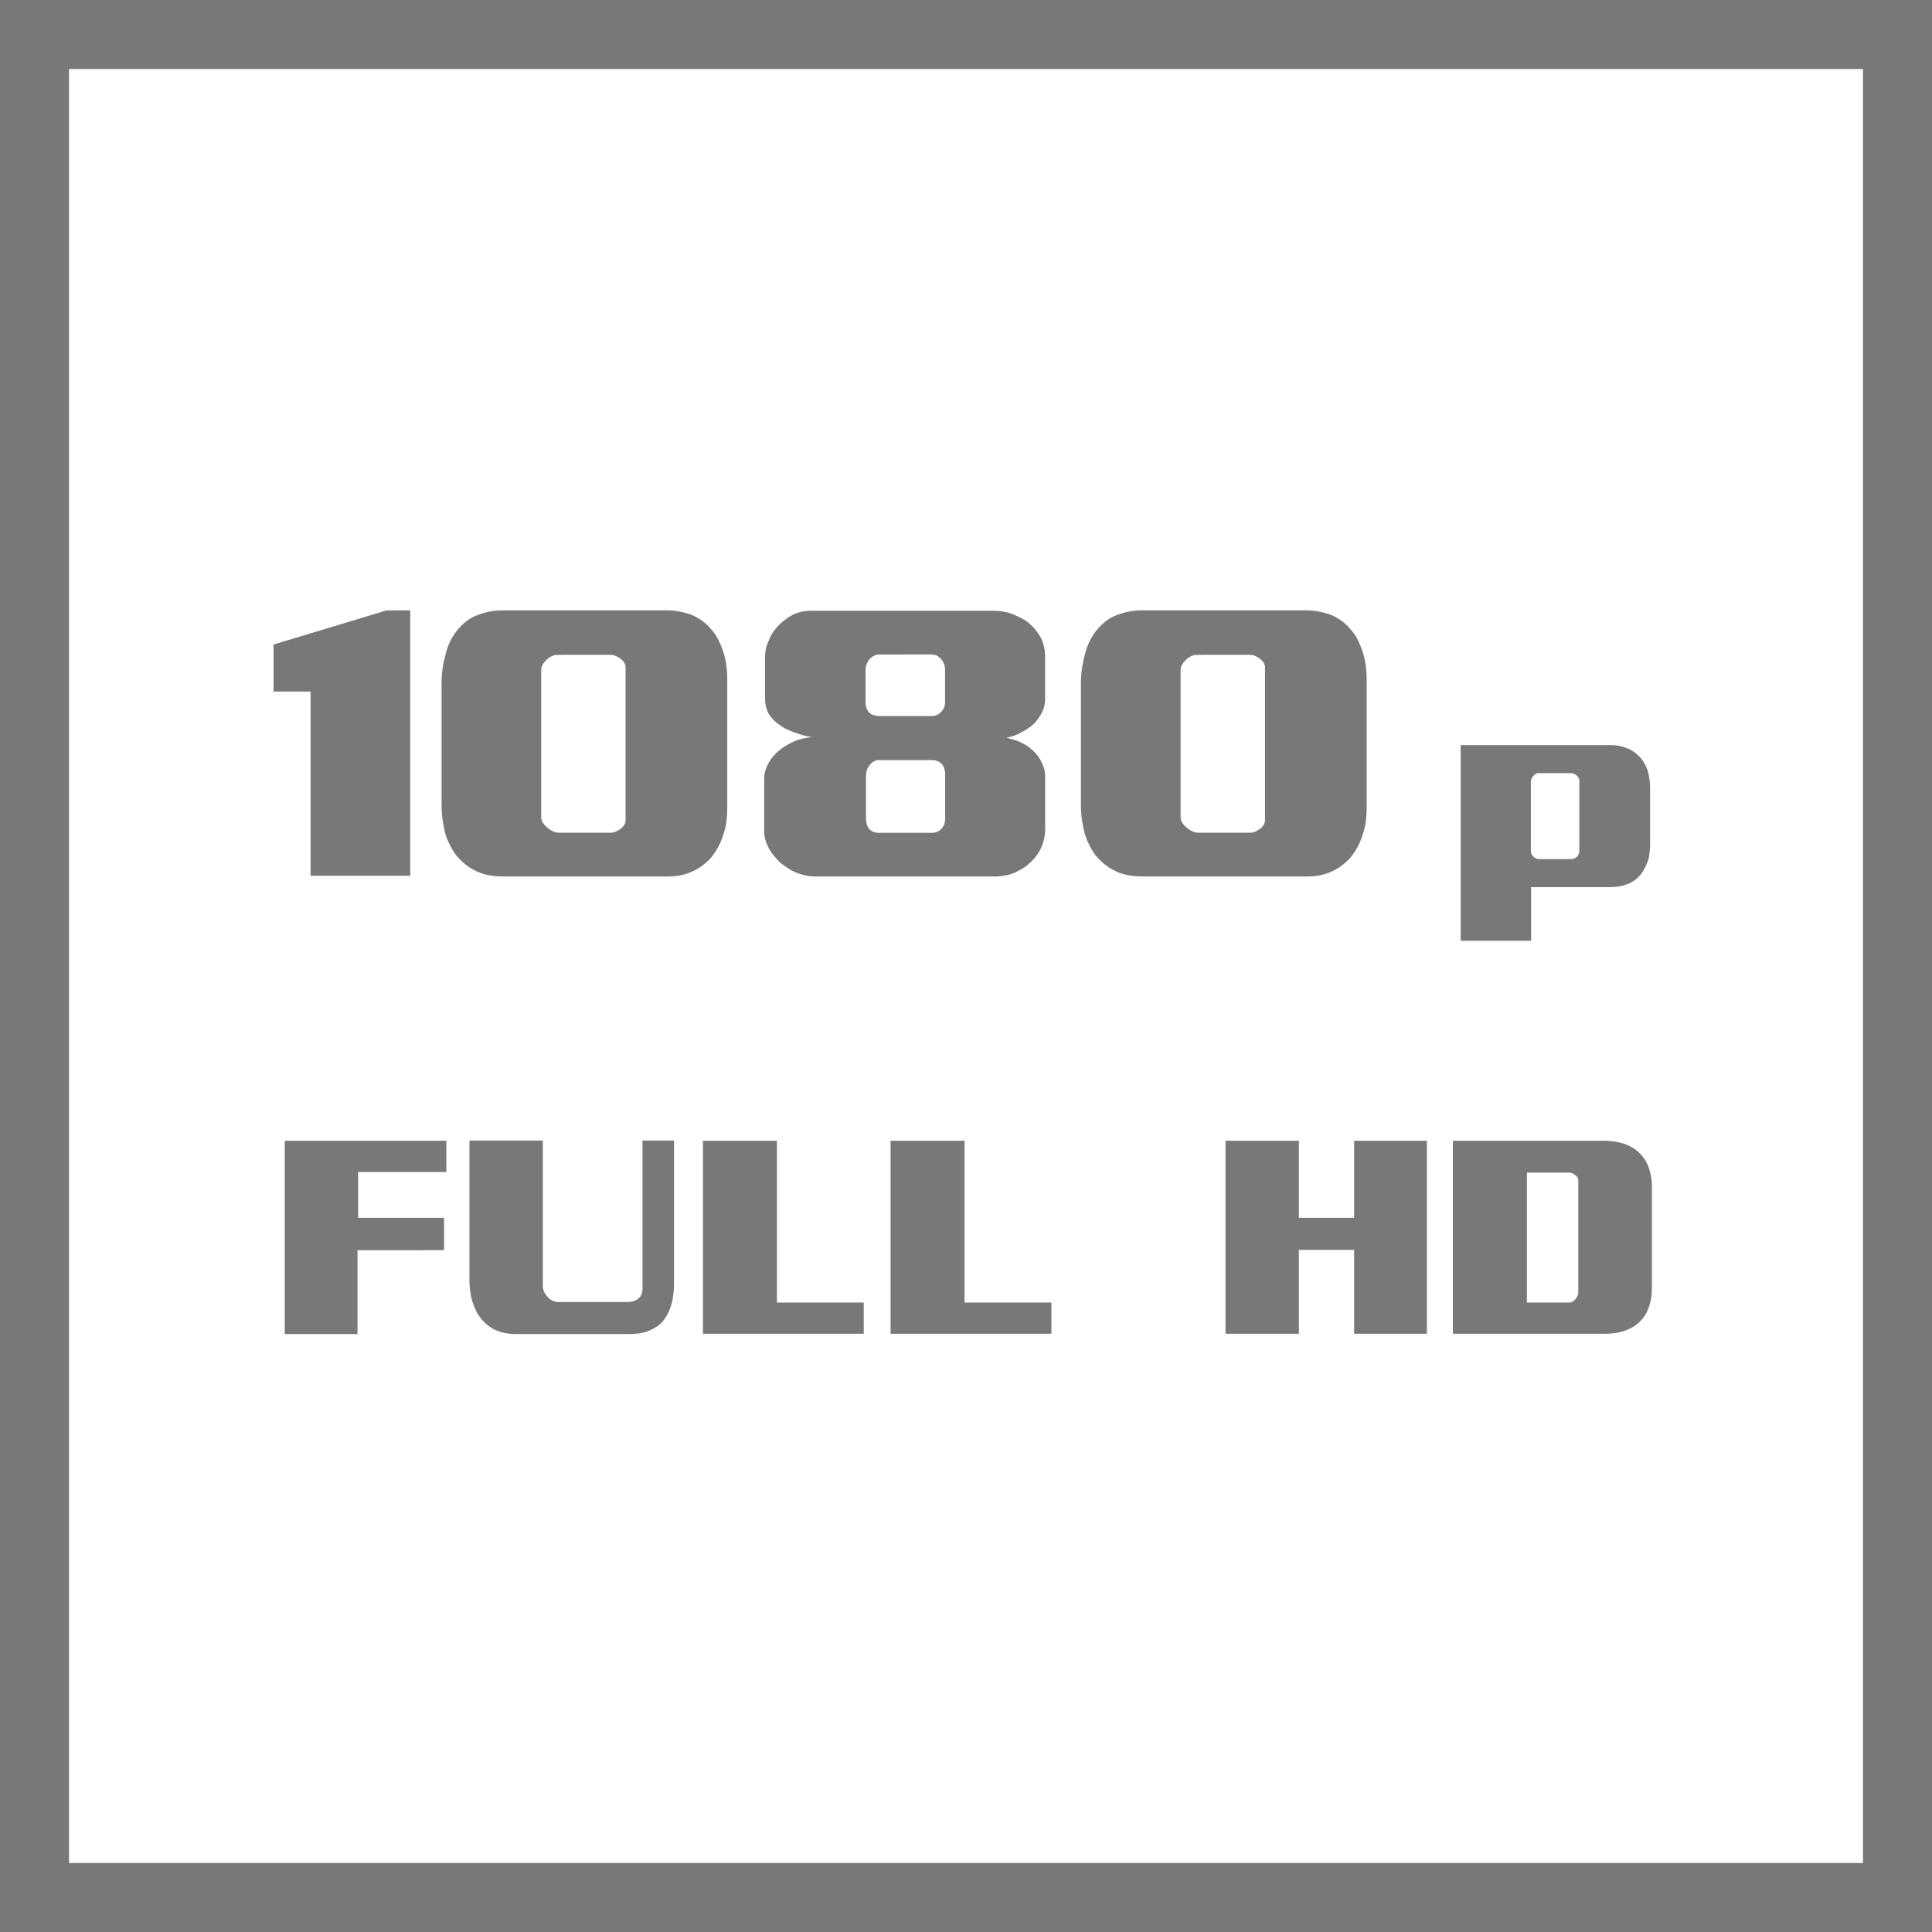
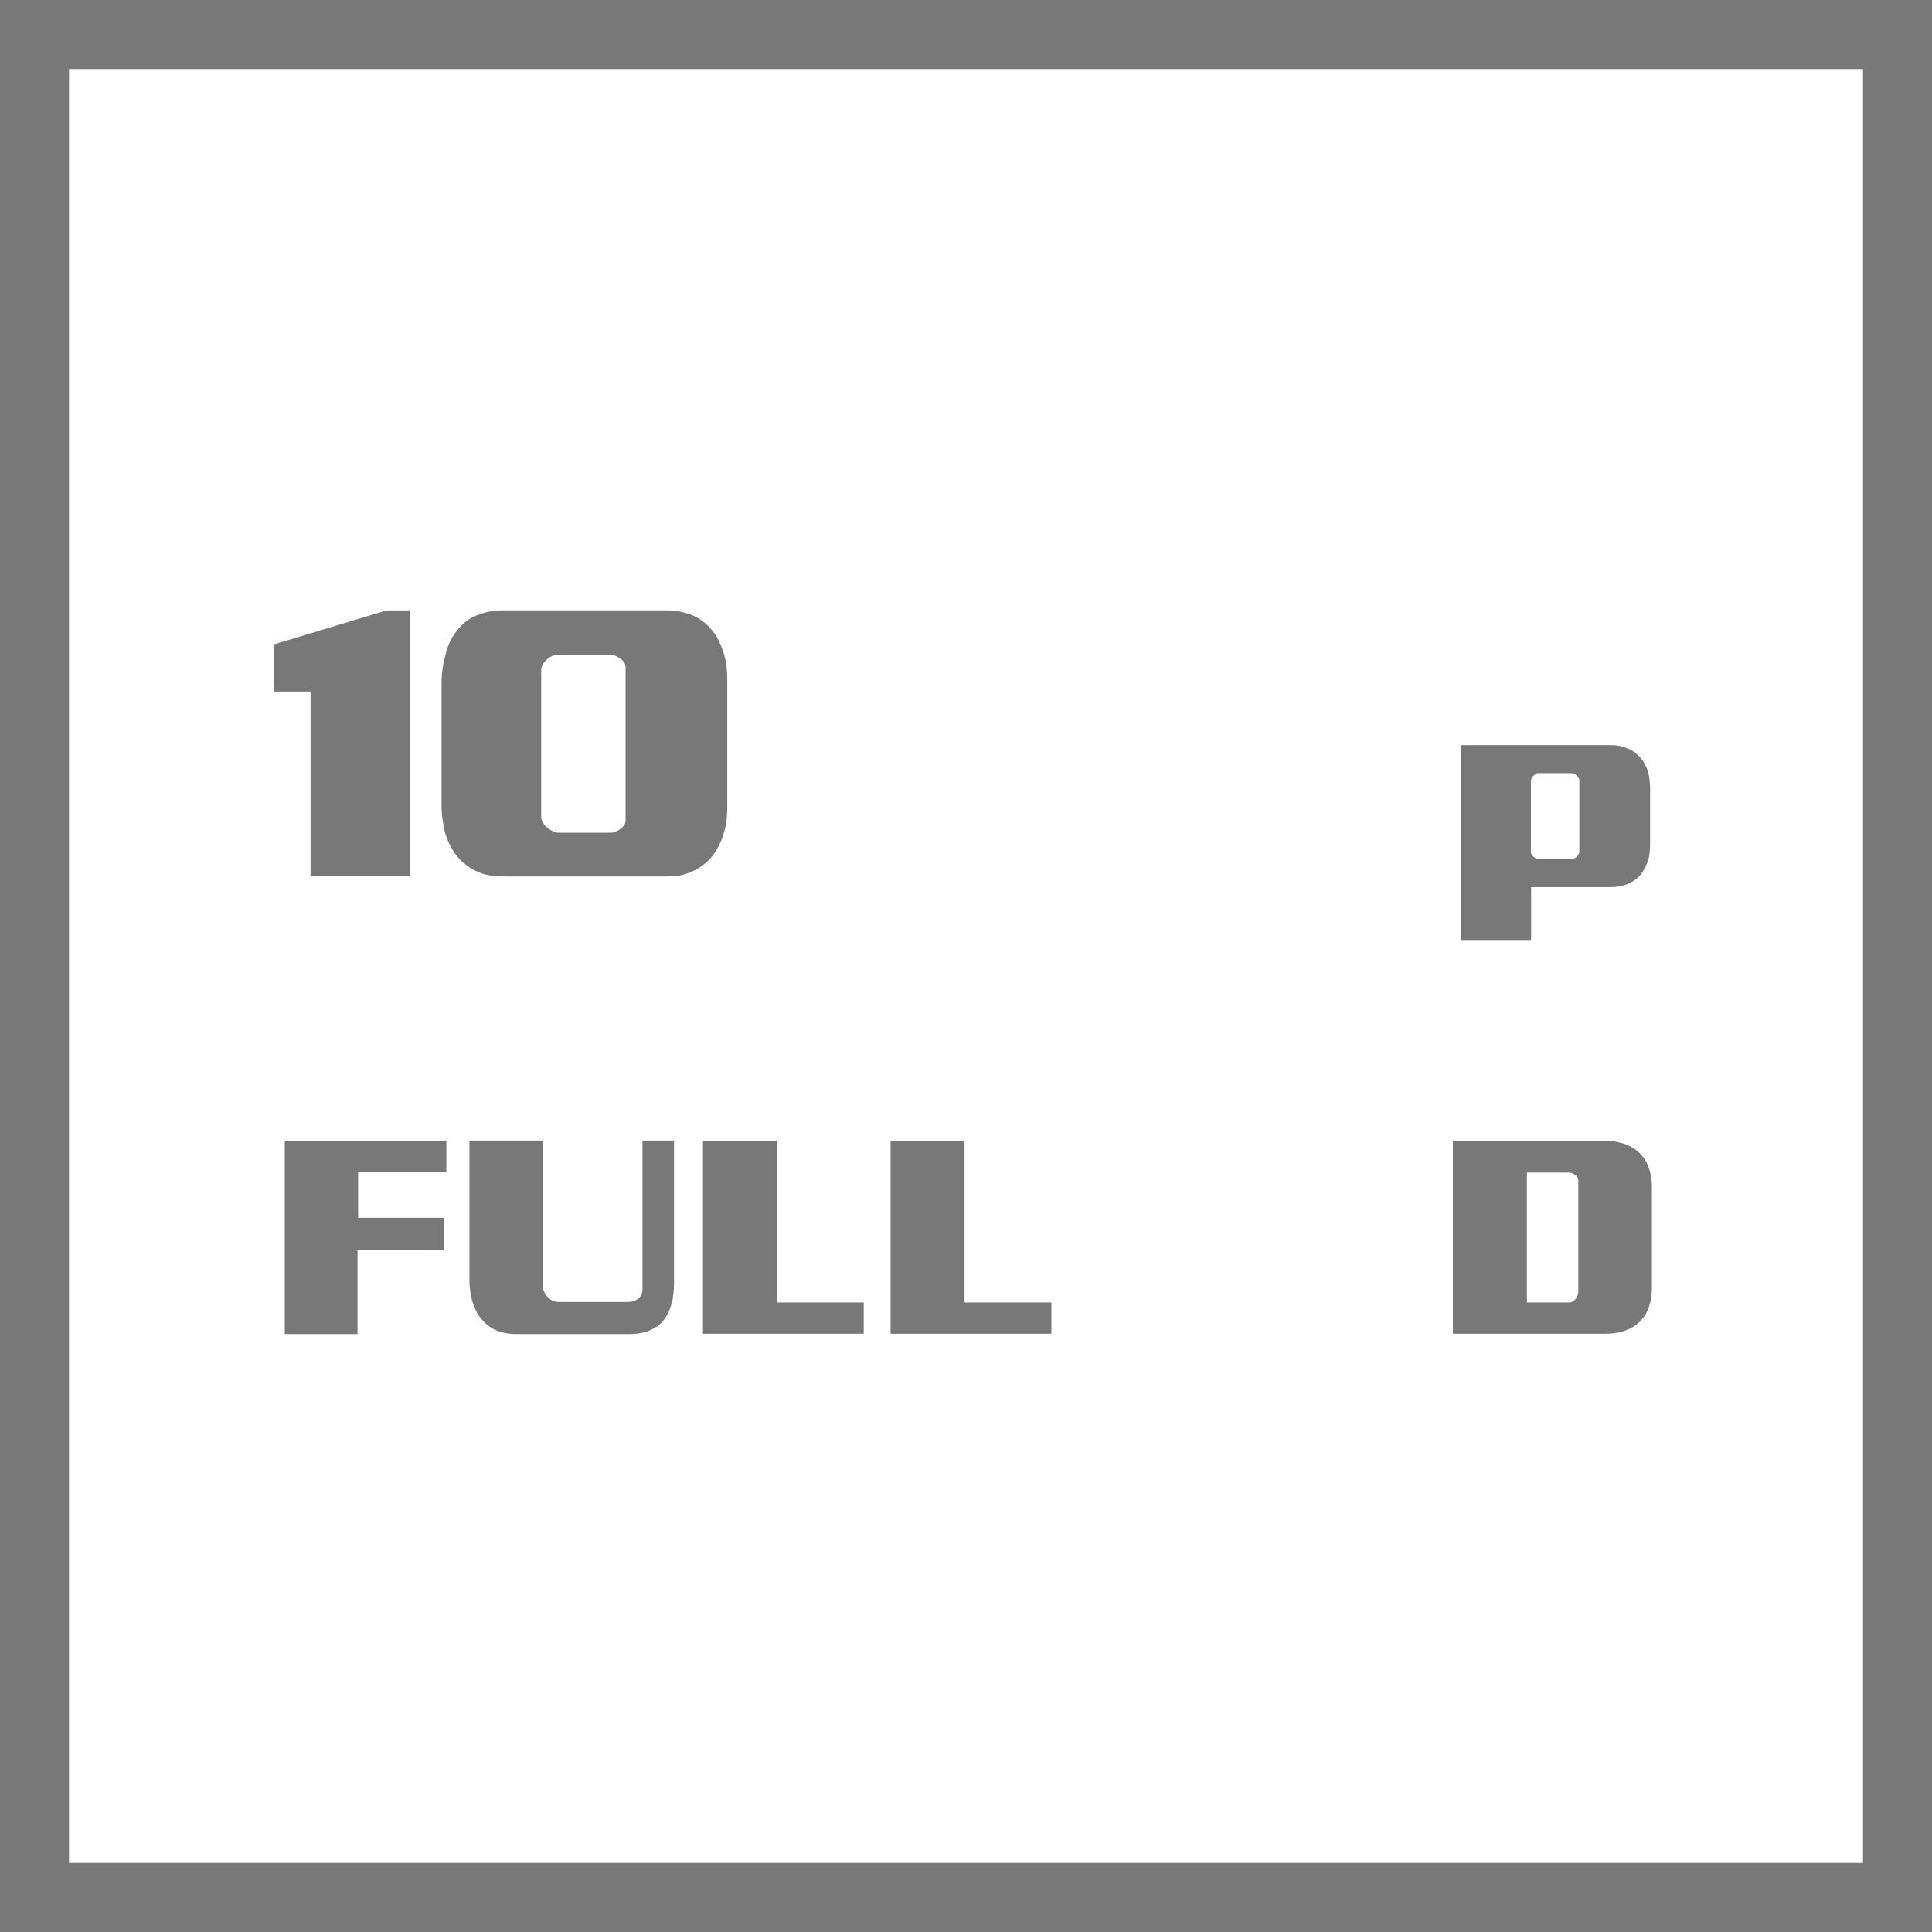
<svg xmlns="http://www.w3.org/2000/svg" id="Layer_1" data-name="Layer 1" viewBox="0 0 56 56">
  <defs>
    <style>.cls-1{fill:#787878;}</style>
  </defs>
  <title>Features_Icons_All_vector</title>
  <g id="Border">
    <path class="cls-1" d="M0,0V56H56V0ZM54,54H2V2H54Z" />
  </g>
  <path class="cls-1" d="M12.938,33.066v.906H10.38v1.328h2.491v.938H10.363V38.668H8.254V33.066Z" />
  <path class="cls-1" d="M13.607,33.059h2.127v4.211a.414.414,0,0,0,.029.152.534.534,0,0,0,.08.137.499.499,0,0,0,.148.129.358.358,0,0,0,.182.051h2.017a.529.529,0,0,0,.179-.027.484.484,0,0,0,.127-.066.309.309,0,0,0,.097-.129.396.396,0,0,0,.03-.152V33.059h.914v4.125c0,.083-.004.171-.012.262-.01.091-.021.181-.039.27a2.264,2.264,0,0,1-.084.262,1.17,1.17,0,0,1-.136.246.744.744,0,0,1-.153.172.942.942,0,0,1-.211.133,1.057,1.057,0,0,1-.301.105,1.951,1.951,0,0,1-.386.035H14.996a1.903,1.903,0,0,1-.355-.031,1.249,1.249,0,0,1-.296-.094,1.143,1.143,0,0,1-.233-.152,1.191,1.191,0,0,1-.182-.191,1.103,1.103,0,0,1-.152-.254,2.252,2.252,0,0,1-.102-.277,2.151,2.151,0,0,1-.051-.285,2.299,2.299,0,0,1-.018-.277Z" />
  <path class="cls-1" d="M20.376,33.066h2.144v4.688h2.516v.906H20.376Z" />
  <path class="cls-1" d="M25.814,33.066H27.958v4.688h2.517v.906H25.814Z" />
-   <path class="cls-1" d="M37.649,33.066v2.234H39.25V33.066h2.109v5.594H39.25V36.23H37.649v2.43h-2.126V33.066Z" />
  <path class="cls-1" d="M42.113,33.066H46.502a1.92,1.92,0,0,1,.25.016,1.985,1.985,0,0,1,.241.047,1.218,1.218,0,0,1,.292.117,1.11,1.11,0,0,1,.25.188,1.13,1.13,0,0,1,.157.203,1.1,1.1,0,0,1,.114.258,1.747,1.747,0,0,1,.055.238,1.603,1.603,0,0,1,.021.27v2.906a2.06,2.06,0,0,1-.018.277,1.315,1.315,0,0,1-.051.238,1.172,1.172,0,0,1-.105.254.928.928,0,0,1-.148.199.955.955,0,0,1-.186.16,1.269,1.269,0,0,1-.221.113,1.311,1.311,0,0,1-.313.086,2.233,2.233,0,0,1-.321.023H42.113Zm2.145.922v3.766h1.236a.178.178,0,0,0,.098-.031.305.305,0,0,0,.08-.078.316.316,0,0,0,.055-.094.292.292,0,0,0,.021-.102V34.207a.137.137,0,0,0-.025-.078.259.259,0,0,0-.068-.07.254.254,0,0,0-.084-.051.269.269,0,0,0-.094-.02Z" />
  <path class="cls-1" d="M11.891,17.692v7.691H9.002V20.045H7.93V18.681l3.273-.988Z" />
  <path class="cls-1" d="M14.58,17.692h4.742a1.963,1.963,0,0,1,.39.037,2.543,2.543,0,0,1,.332.092,1.575,1.575,0,0,1,.314.178,1.311,1.311,0,0,1,.245.23,1.376,1.376,0,0,1,.227.333,2.844,2.844,0,0,1,.146.365,2.372,2.372,0,0,1,.081.387,3.119,3.119,0,0,1,.023.376v3.717a3.187,3.187,0,0,1-.023.393,1.868,1.868,0,0,1-.081.359,1.912,1.912,0,0,1-.157.387,2.053,2.053,0,0,1-.215.322,1.687,1.687,0,0,1-.257.23,1.666,1.666,0,0,1-.623.274,1.831,1.831,0,0,1-.344.032H14.558a2.16,2.16,0,0,1-.396-.037,1.445,1.445,0,0,1-.373-.124,1.659,1.659,0,0,1-.326-.21,1.613,1.613,0,0,1-.279-.295,2.458,2.458,0,0,1-.176-.312,1.811,1.811,0,0,1-.128-.376c-.022-.107-.042-.221-.058-.338a2.936,2.936,0,0,1-.023-.382V19.798a3.064,3.064,0,0,1,.116-.827,1.703,1.703,0,0,1,.14-.392,1.637,1.637,0,0,1,.222-.339,1.61,1.61,0,0,1,.268-.253,1.226,1.226,0,0,1,.35-.177,1.744,1.744,0,0,1,.314-.086A2.054,2.054,0,0,1,14.58,17.692Zm3.123,1.289H16.153a.387.387,0,0,0-.169.043.459.459,0,0,0-.146.107.543.543,0,0,0-.11.14.329.329,0,0,0-.041.161v4.254a.296.296,0,0,0,.053.166.54.54,0,0,0,.121.135.619.619,0,0,0,.164.107.447.447,0,0,0,.186.043h1.492a.37.37,0,0,0,.145-.032.661.661,0,0,0,.146-.086.401.401,0,0,0,.099-.107.245.245,0,0,0,.04-.129V19.336a.245.245,0,0,0-.04-.129.401.401,0,0,0-.099-.107.661.661,0,0,0-.146-.086A.37.37,0,0,0,17.703,18.981Z" />
-   <path class="cls-1" d="M28.779,17.703a1.855,1.855,0,0,1,.338.032,1.231,1.231,0,0,1,.326.107,1.982,1.982,0,0,1,.245.123,1.053,1.053,0,0,1,.21.167,1.228,1.228,0,0,1,.162.183,1.896,1.896,0,0,1,.129.204,1.772,1.772,0,0,1,.076.241,1.206,1.206,0,0,1,.028.264v1.235a.878.878,0,0,1-.023.198.928.928,0,0,1-.069.199,1.865,1.865,0,0,1-.111.178,1.068,1.068,0,0,1-.145.166,1.231,1.231,0,0,1-.188.14c-.069.043-.139.082-.209.118a1.224,1.224,0,0,1-.181.075c-.066.021-.13.039-.192.054.062.015.124.03.187.049.062.018.12.037.175.059.062.028.122.059.18.092a.771.771,0,0,1,.158.112,1.255,1.255,0,0,1,.174.172.832.832,0,0,1,.129.204.996.996,0,0,1,.088.215.892.892,0,0,1,.028.226V24.041a1.228,1.228,0,0,1-.034.29,1.59,1.59,0,0,1-.094.269,1.358,1.358,0,0,1-.141.226,1.12,1.12,0,0,1-.186.193.869.869,0,0,1-.192.15c-.073.043-.146.082-.216.118a1.358,1.358,0,0,1-.303.091,1.663,1.663,0,0,1-.303.027h-5.207a1.29,1.29,0,0,1-.303-.037,2.088,2.088,0,0,1-.303-.103,2.023,2.023,0,0,1-.209-.124,2.407,2.407,0,0,1-.198-.145c-.062-.064-.122-.133-.181-.204a1.324,1.324,0,0,1-.146-.215,1.393,1.393,0,0,1-.093-.236.825.825,0,0,1-.035-.236V22.569a.821.821,0,0,1,.047-.273,1.041,1.041,0,0,1,.127-.253.939.939,0,0,1,.146-.183,2.304,2.304,0,0,1,.18-.161c.062-.043.129-.084.199-.124a1.784,1.784,0,0,1,.209-.102,1.854,1.854,0,0,1,.489-.107,1.922,1.922,0,0,1-.303-.064c-.093-.028-.179-.058-.257-.086a1.958,1.958,0,0,1-.221-.097A1.11,1.11,0,0,1,22.583,21.001a1.071,1.071,0,0,1-.314-.333.972.972,0,0,1-.093-.43V19.046a1.16,1.16,0,0,1,.029-.258.906.906,0,0,1,.086-.236.987.987,0,0,1,.123-.236,1.75,1.75,0,0,1,.169-.204c.062-.058.128-.112.198-.167a1.172,1.172,0,0,1,.46-.215,1.183,1.183,0,0,1,.251-.026ZM25.495,18.971a.334.334,0,0,0-.175.043.581.581,0,0,0-.129.107.601.601,0,0,0-.075.146.471.471,0,0,0-.028.155V20.335a.521.521,0,0,0,.022.166.54.54,0,0,0,.059.124.273.273,0,0,0,.134.097.556.556,0,0,0,.192.032h1.503a.42.42,0,0,0,.15-.026.294.294,0,0,0,.117-.081.39.39,0,0,0,.128-.301v-.935a.47.47,0,0,0-.023-.14.479.479,0,0,0-.069-.14.46.46,0,0,0-.123-.113.336.336,0,0,0-.18-.048Zm1.515,3.062H25.472a.275.275,0,0,0-.163.049.459.459,0,0,0-.117.112.477.477,0,0,0-.069.146.512.512,0,0,0-.022.145v1.235a.652.652,0,0,0,.017.146.578.578,0,0,0,.053.134.323.323,0,0,0,.122.103.444.444,0,0,0,.192.037h1.526a.357.357,0,0,0,.145-.027.377.377,0,0,0,.111-.069.36.36,0,0,0,.1-.146.498.498,0,0,0,.028-.166V22.44a.491.491,0,0,0-.023-.156.55.55,0,0,0-.058-.123.382.382,0,0,0-.135-.097A.426.426,0,0,0,27.01,22.032Z" />
-   <path class="cls-1" d="M33.113,17.692h4.74a1.966,1.966,0,0,1,.391.037,2.586,2.586,0,0,1,.332.092,1.603,1.603,0,0,1,.314.178,1.248,1.248,0,0,1,.244.23,1.3,1.3,0,0,1,.228.333,2.991,2.991,0,0,1,.146.365,2.275,2.275,0,0,1,.082.387,3.119,3.119,0,0,1,.023.376v3.717a3.187,3.187,0,0,1-.023.393,1.798,1.798,0,0,1-.082.359,1.97,1.97,0,0,1-.157.387,1.871,1.871,0,0,1-.216.322,1.635,1.635,0,0,1-.256.23,1.48,1.48,0,0,1-.291.167,1.463,1.463,0,0,1-.332.107,1.839,1.839,0,0,1-.344.032H33.09a2.179,2.179,0,0,1-.396-.037,1.47,1.47,0,0,1-.373-.124,1.75,1.75,0,0,1-.326-.21,1.682,1.682,0,0,1-.279-.295,2.34,2.34,0,0,1-.174-.312,1.811,1.811,0,0,1-.129-.376c-.023-.107-.043-.221-.059-.338a2.936,2.936,0,0,1-.023-.382V19.798a3.015,3.015,0,0,1,.117-.827,1.8,1.8,0,0,1,.14-.392,1.599,1.599,0,0,1,.222-.339,1.573,1.573,0,0,1,.268-.253,1.226,1.226,0,0,1,.35-.177,1.744,1.744,0,0,1,.314-.086A2.057,2.057,0,0,1,33.113,17.692Zm3.121,1.289H34.686a.383.383,0,0,0-.169.043.482.482,0,0,0-.146.107.547.547,0,0,0-.111.14.329.329,0,0,0-.04.161v4.254a.294.294,0,0,0,.052.166.528.528,0,0,0,.123.135.625.625,0,0,0,.162.107.452.452,0,0,0,.188.043h1.49a.375.375,0,0,0,.146-.032.649.649,0,0,0,.145-.086.389.389,0,0,0,.1-.107.239.239,0,0,0,.041-.129V19.336a.239.239,0,0,0-.041-.129.389.389,0,0,0-.1-.107.649.649,0,0,0-.145-.086A.375.375,0,0,0,36.234,18.981Z" />
  <path class="cls-1" d="M46.694,21.598a1.285,1.285,0,0,1,.241.023,1.136,1.136,0,0,1,.233.07.928.928,0,0,1,.313.203.959.959,0,0,1,.178.223,1.165,1.165,0,0,1,.119.293,1.588,1.588,0,0,1,.037.215,2.059,2.059,0,0,1,.014.238v1.602a2.06,2.06,0,0,1-.014.238,1.589,1.589,0,0,1-.037.215,1.961,1.961,0,0,1-.098.234,1.19,1.19,0,0,1-.123.195.782.782,0,0,1-.152.148,1.242,1.242,0,0,1-.178.109,1.376,1.376,0,0,1-.264.082,1.331,1.331,0,0,1-.271.027h-2.312v1.555h-2.042V21.598Zm-1.151.812h-.958a.137.137,0,0,0-.081.027.33.33,0,0,0-.062.059.264.264,0,0,0-.051.082.214.214,0,0,0-.018.082v2.031a.159.159,0,0,0,.021.07.253.253,0,0,0,.055.07.324.324,0,0,0,.076.051.21.21,0,0,0,.085.02h.94a.176.176,0,0,0,.08-.02.587.587,0,0,0,.072-.043.387.387,0,0,0,.055-.082.177.177,0,0,0,.021-.082V22.629a.157.157,0,0,0-.021-.078.253.253,0,0,0-.055-.07.288.288,0,0,0-.076-.051A.206.206,0,0,0,45.543,22.41Z" />
</svg>